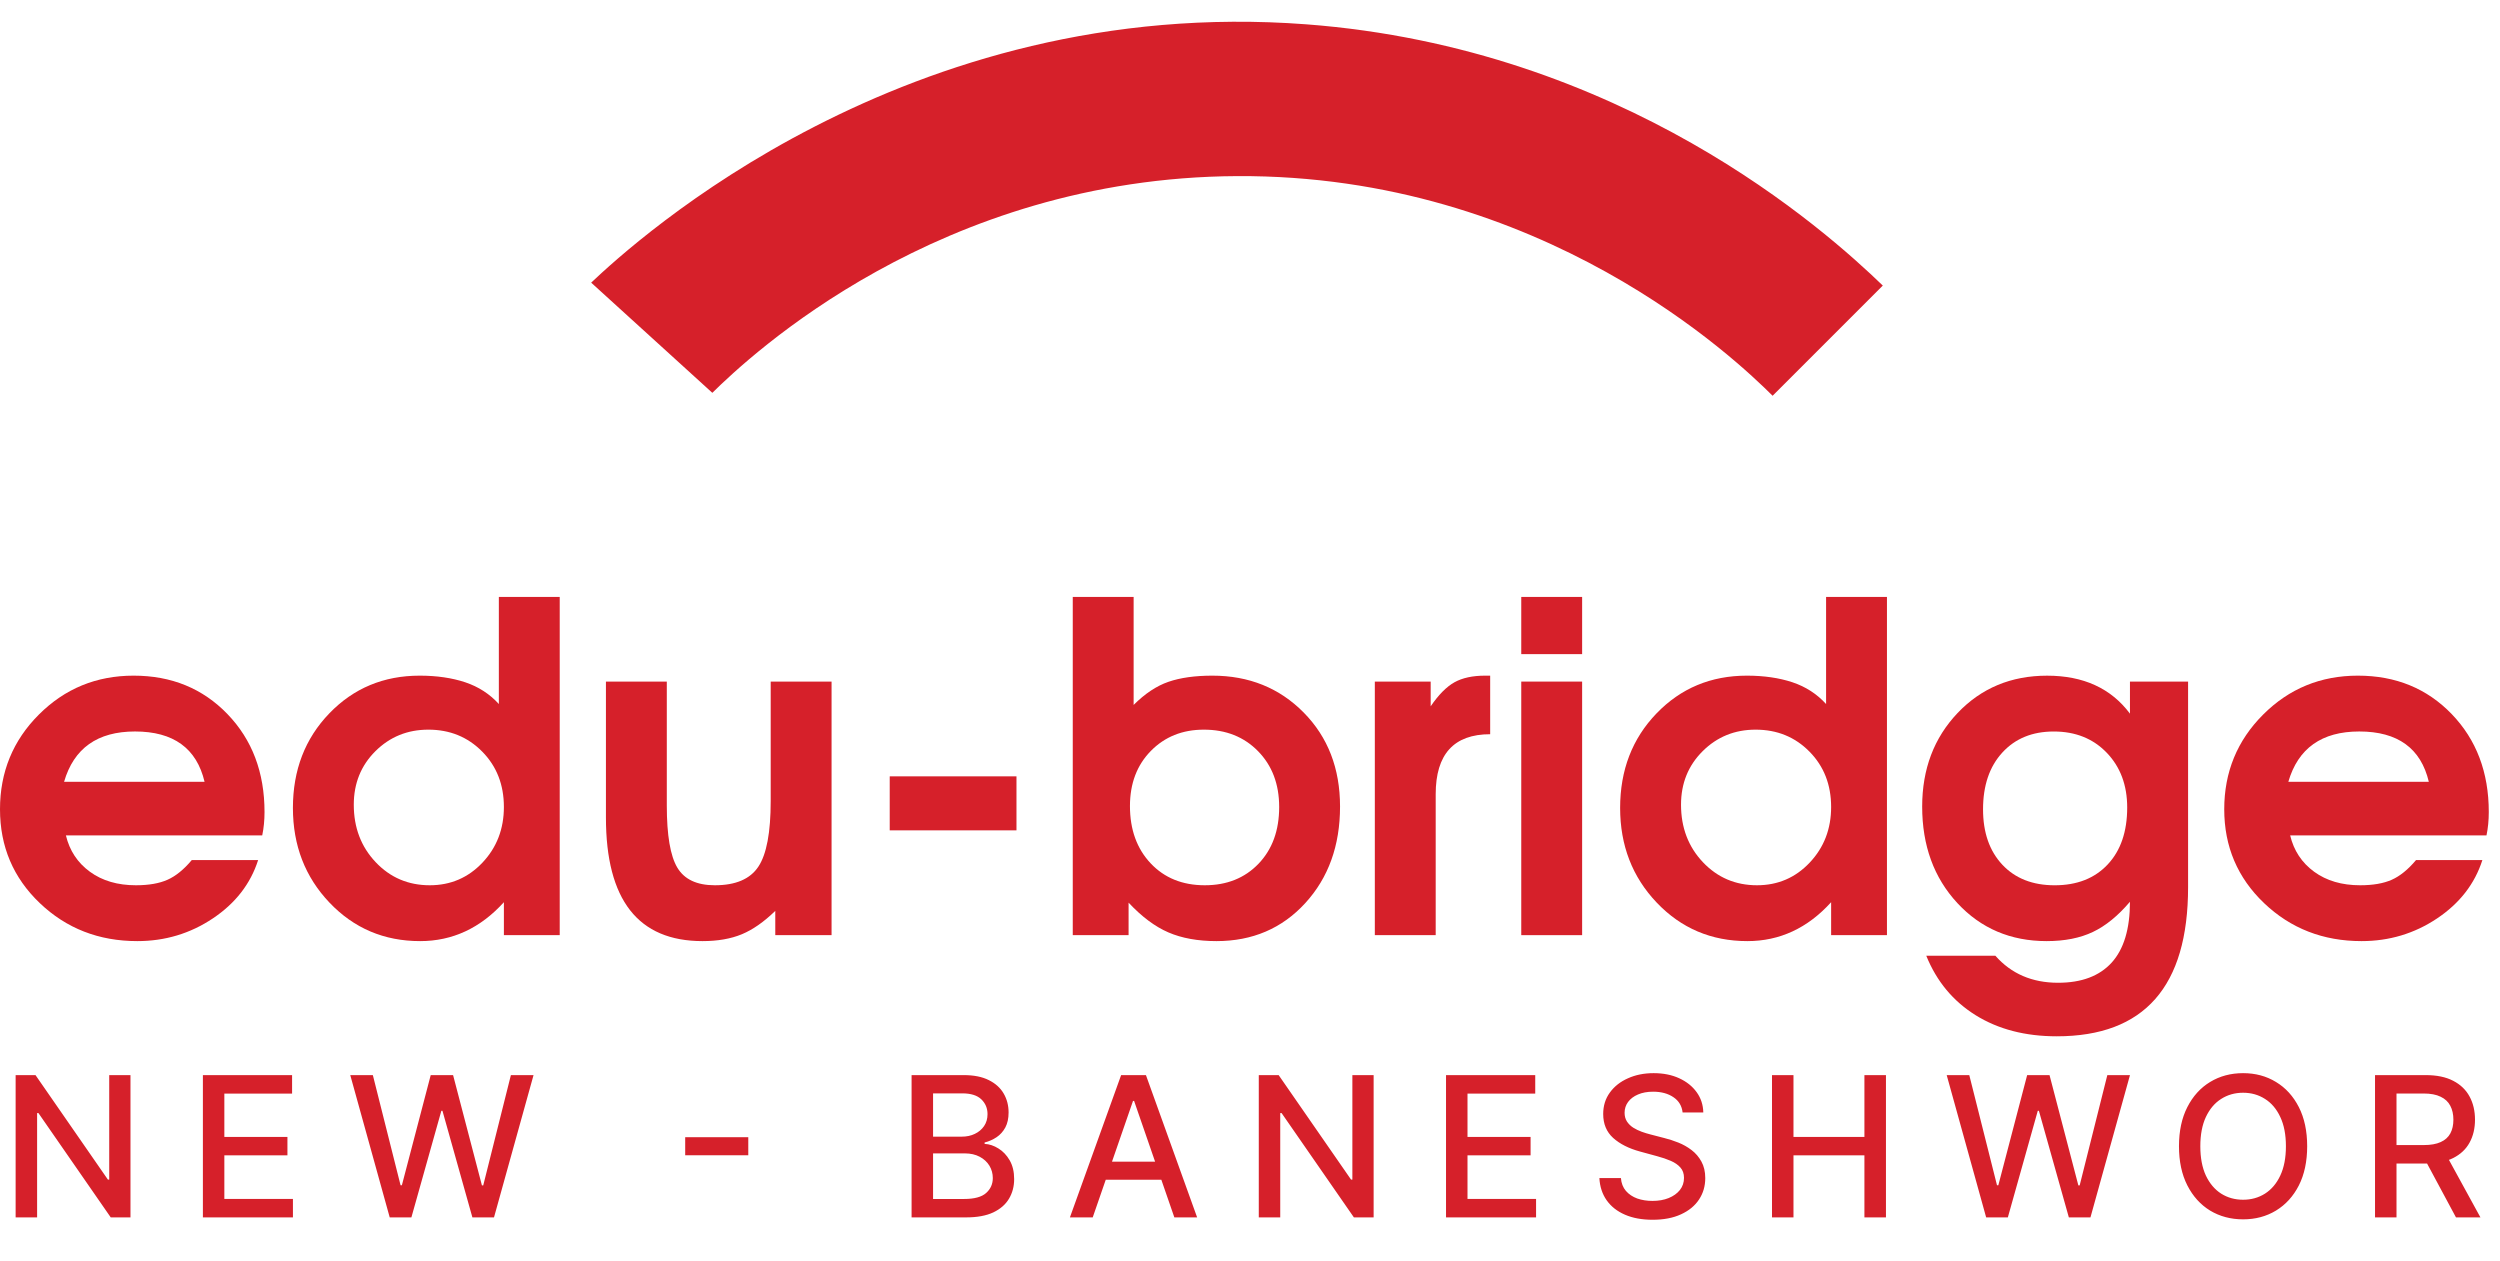
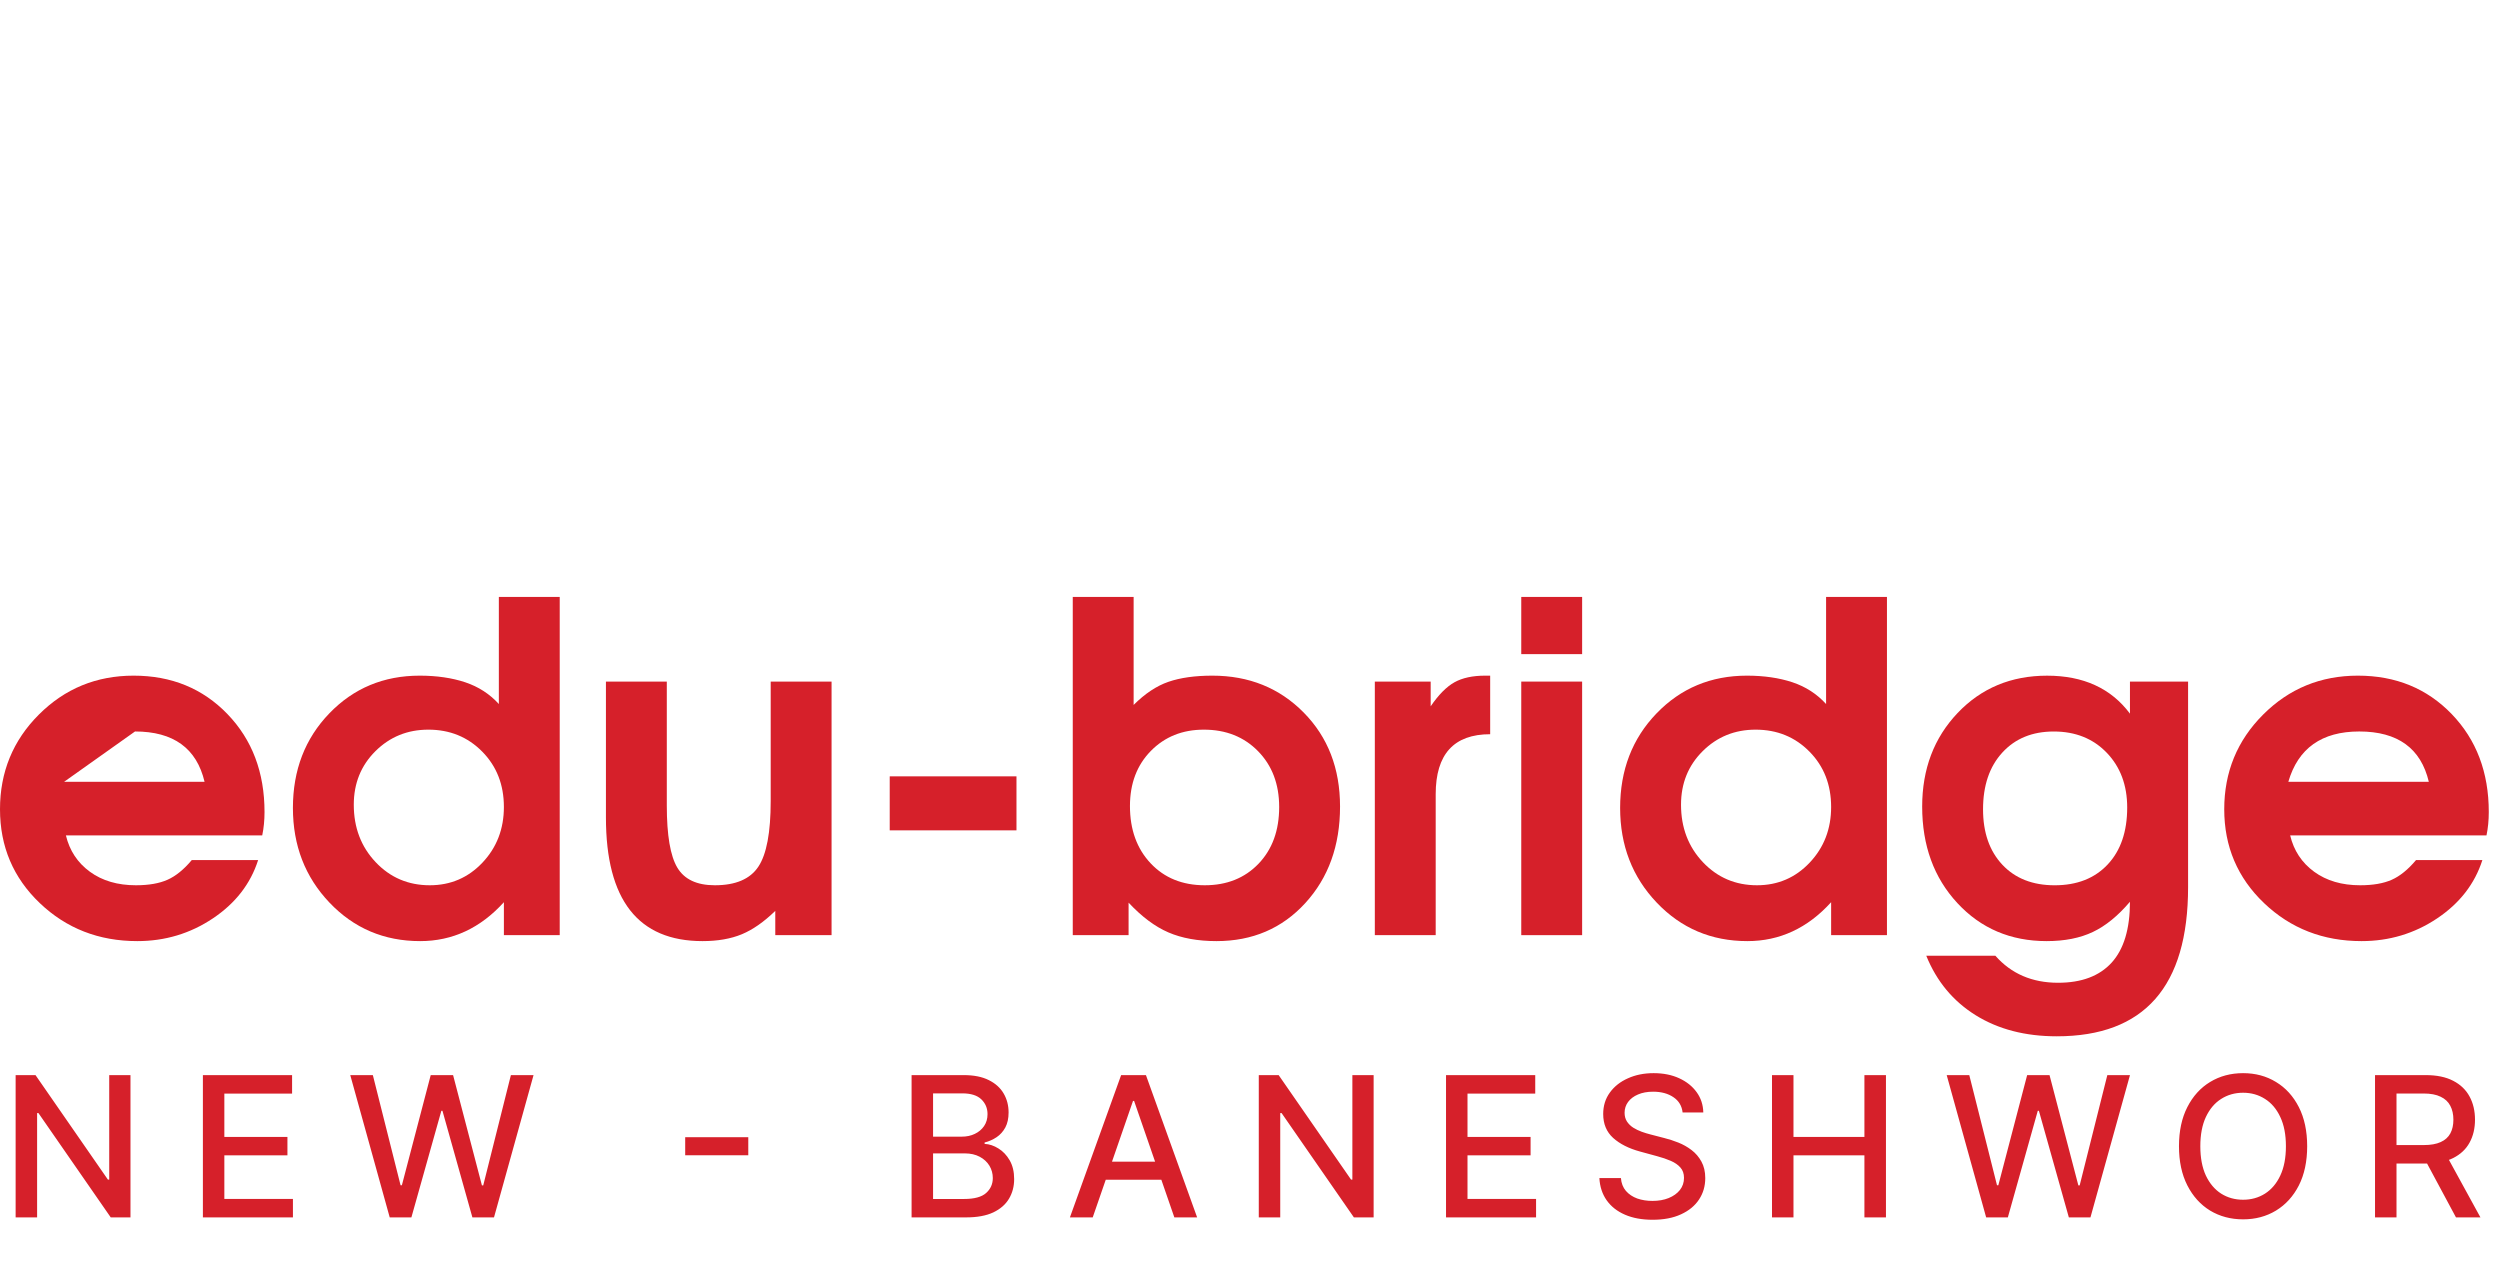
<svg xmlns="http://www.w3.org/2000/svg" width="115" height="58" viewBox="0 0 115 58" fill="none">
-   <path d="M2.947 35.964H9.41C9.045 34.42 7.979 33.648 6.21 33.648C4.484 33.648 3.396 34.42 2.947 35.964ZM12.063 38.427H3.031C3.2 39.129 3.568 39.687 4.137 40.101C4.705 40.515 5.41 40.722 6.253 40.722C6.842 40.722 7.326 40.638 7.705 40.469C8.084 40.301 8.456 39.999 8.821 39.564H11.874C11.523 40.659 10.828 41.554 9.789 42.248C8.75 42.943 7.593 43.291 6.316 43.291C4.547 43.291 3.053 42.708 1.831 41.543C0.61 40.378 0 38.94 0 37.227C0 35.515 0.596 34.062 1.789 32.87C2.982 31.677 4.435 31.08 6.147 31.08C7.887 31.08 9.326 31.669 10.463 32.848C11.6 34.027 12.168 35.529 12.168 37.354C12.168 37.733 12.133 38.09 12.063 38.427Z" fill="#D6202A" />
+   <path d="M2.947 35.964H9.41C9.045 34.42 7.979 33.648 6.21 33.648ZM12.063 38.427H3.031C3.2 39.129 3.568 39.687 4.137 40.101C4.705 40.515 5.41 40.722 6.253 40.722C6.842 40.722 7.326 40.638 7.705 40.469C8.084 40.301 8.456 39.999 8.821 39.564H11.874C11.523 40.659 10.828 41.554 9.789 42.248C8.75 42.943 7.593 43.291 6.316 43.291C4.547 43.291 3.053 42.708 1.831 41.543C0.61 40.378 0 38.94 0 37.227C0 35.515 0.596 34.062 1.789 32.87C2.982 31.677 4.435 31.08 6.147 31.08C7.887 31.08 9.326 31.669 10.463 32.848C11.6 34.027 12.168 35.529 12.168 37.354C12.168 37.733 12.133 38.09 12.063 38.427Z" fill="#D6202A" />
  <path d="M19.705 33.564C18.745 33.564 17.933 33.894 17.269 34.554C16.605 35.214 16.274 36.035 16.274 37.017C16.274 38.069 16.609 38.95 17.28 39.659C17.95 40.368 18.78 40.722 19.769 40.722C20.729 40.722 21.537 40.375 22.194 39.68C22.85 38.985 23.179 38.133 23.179 37.122C23.179 36.098 22.847 35.248 22.183 34.575C21.519 33.901 20.693 33.564 19.705 33.564ZM25.747 27.459V43.017H23.179V41.501C22.098 42.694 20.814 43.291 19.326 43.291C17.67 43.291 16.28 42.701 15.158 41.522C14.035 40.343 13.474 38.891 13.474 37.164C13.474 35.424 14.032 33.975 15.147 32.817C16.263 31.659 17.649 31.08 19.305 31.08C20.091 31.08 20.79 31.182 21.4 31.385C22.01 31.589 22.526 31.922 22.947 32.385V27.459H25.747Z" fill="#D6202A" />
  <path d="M38.252 31.354V43.017H35.663V41.901C35.143 42.406 34.631 42.764 34.126 42.975C33.62 43.185 33.017 43.291 32.315 43.291C29.354 43.291 27.873 41.396 27.873 37.606V31.354H30.673V37.059C30.673 38.42 30.834 39.371 31.157 39.911C31.48 40.452 32.055 40.722 32.884 40.722C33.838 40.722 34.505 40.438 34.883 39.869C35.263 39.301 35.452 38.294 35.452 36.848V31.354H38.252Z" fill="#D6202A" />
  <path d="M40.927 35.712H46.758V38.196H40.927V35.712Z" fill="#D6202A" />
  <path d="M55.379 33.564C54.393 33.564 53.58 33.89 52.939 34.543C52.298 35.196 51.978 36.041 51.978 37.08C51.978 38.161 52.295 39.038 52.929 39.712C53.562 40.385 54.393 40.722 55.42 40.722C56.434 40.722 57.258 40.392 57.891 39.733C58.525 39.073 58.842 38.203 58.842 37.122C58.842 36.069 58.517 35.214 57.87 34.554C57.223 33.894 56.392 33.564 55.379 33.564ZM49.347 43.017V27.459H52.147V32.427C52.666 31.908 53.199 31.553 53.747 31.364C54.294 31.175 54.968 31.08 55.768 31.08C57.452 31.08 58.852 31.645 59.968 32.775C61.084 33.905 61.642 35.347 61.642 37.101C61.642 38.898 61.108 40.378 60.042 41.543C58.975 42.708 57.613 43.291 55.958 43.291C55.101 43.291 54.364 43.157 53.747 42.891C53.129 42.624 52.519 42.168 51.915 41.522V43.017H49.347Z" fill="#D6202A" />
  <path d="M63.242 43.017V31.353H65.811V32.49C66.175 31.957 66.54 31.589 66.905 31.385C67.27 31.182 67.74 31.08 68.316 31.08H68.548V33.774C66.877 33.774 66.042 34.694 66.042 36.532V43.017H63.242Z" fill="#D6202A" />
  <path d="M69.978 31.353H72.778V43.017H69.978V31.353ZM69.978 27.459H72.778V30.09H69.978V27.459Z" fill="#D6202A" />
  <path d="M80.758 33.564C79.798 33.564 78.986 33.894 78.322 34.554C77.658 35.214 77.327 36.035 77.327 37.017C77.327 38.069 77.662 38.95 78.332 39.659C79.003 40.368 79.833 40.722 80.822 40.722C81.781 40.722 82.59 40.375 83.246 39.68C83.903 38.985 84.232 38.133 84.232 37.122C84.232 36.098 83.9 35.248 83.236 34.575C82.572 33.901 81.746 33.564 80.758 33.564ZM86.8 27.459V43.017H84.232V41.501C83.151 42.694 81.867 43.291 80.379 43.291C78.723 43.291 77.333 42.701 76.211 41.522C75.088 40.343 74.526 38.891 74.526 37.164C74.526 35.424 75.084 33.975 76.2 32.817C77.316 31.659 78.702 31.08 80.358 31.08C81.144 31.08 81.842 31.182 82.453 31.385C83.063 31.589 83.579 31.922 84 32.385V27.459H86.8Z" fill="#D6202A" />
  <path d="M94.472 33.649C93.487 33.649 92.698 33.972 92.107 34.618C91.515 35.263 91.22 36.134 91.22 37.228C91.22 38.295 91.515 39.144 92.107 39.776C92.698 40.407 93.501 40.723 94.515 40.723C95.542 40.723 96.355 40.404 96.954 39.765C97.552 39.127 97.851 38.253 97.851 37.144C97.851 36.12 97.538 35.281 96.912 34.628C96.285 33.975 95.472 33.649 94.472 33.649ZM97.978 31.355H100.652V40.807C100.652 45.383 98.638 47.67 94.609 47.67C93.164 47.67 91.921 47.347 90.883 46.702C89.844 46.056 89.086 45.144 88.609 43.965H91.788C92.518 44.793 93.48 45.207 94.673 45.207C95.753 45.207 96.574 44.898 97.136 44.281C97.697 43.663 97.978 42.73 97.978 41.481C97.43 42.127 96.862 42.59 96.273 42.87C95.683 43.151 94.974 43.291 94.146 43.291C92.49 43.291 91.122 42.709 90.041 41.544C88.96 40.379 88.42 38.898 88.42 37.102C88.42 35.376 88.964 33.941 90.051 32.797C91.139 31.653 92.511 31.081 94.167 31.081C95.837 31.081 97.108 31.663 97.978 32.828V31.355Z" fill="#D6202A" />
  <path d="M105.263 35.964H111.726C111.361 34.42 110.294 33.648 108.526 33.648C106.8 33.648 105.712 34.42 105.263 35.964ZM114.379 38.427H105.347C105.515 39.129 105.884 39.687 106.452 40.101C107.021 40.515 107.726 40.722 108.568 40.722C109.158 40.722 109.642 40.638 110.021 40.469C110.4 40.301 110.771 39.999 111.137 39.564H114.189C113.838 40.659 113.143 41.554 112.105 42.248C111.066 42.943 109.908 43.291 108.631 43.291C106.863 43.291 105.368 42.708 104.147 41.543C102.926 40.378 102.315 38.94 102.315 37.227C102.315 35.515 102.912 34.062 104.105 32.87C105.298 31.677 106.75 31.08 108.463 31.08C110.203 31.08 111.642 31.669 112.779 32.848C113.915 34.027 114.484 35.529 114.484 37.354C114.484 37.733 114.449 38.09 114.379 38.427Z" fill="#D6202A" />
-   <path d="M27.194 13.002C29.218 11.088 41.643 -0.279 60.091 1.119C74.64 2.221 83.964 10.584 86.609 13.136C84.919 14.825 83.23 16.515 81.54 18.205C79.9 16.574 70.977 8.026 56.902 8.101C43.185 8.173 34.483 16.382 32.767 18.07C30.909 16.381 29.052 14.691 27.194 13.002Z" fill="#D6202A" />
  <path d="M6.002 49.455V56H5.094L1.767 51.2H1.707V56H0.719V49.455H1.633L4.963 54.261H5.024V49.455H6.002ZM9.333 56V49.455H13.436V50.305H10.32V52.299H13.222V53.146H10.32V55.15H13.475V56H9.333ZM17.927 56L16.112 49.455H17.151L18.426 54.523H18.486L19.813 49.455H20.842L22.168 54.527H22.229L23.501 49.455H24.543L22.724 56H21.73L20.353 51.097H20.302L18.924 56H17.927ZM34.421 52.312V53.143H31.519V52.312H34.421ZM41.933 56V49.455H44.33C44.795 49.455 45.179 49.531 45.484 49.685C45.789 49.836 46.017 50.041 46.168 50.301C46.319 50.559 46.395 50.85 46.395 51.174C46.395 51.447 46.345 51.677 46.245 51.864C46.144 52.05 46.01 52.199 45.842 52.312C45.676 52.423 45.492 52.504 45.292 52.555V52.619C45.51 52.629 45.721 52.7 45.928 52.83C46.137 52.957 46.309 53.14 46.446 53.376C46.582 53.613 46.651 53.9 46.651 54.239C46.651 54.574 46.572 54.874 46.414 55.14C46.258 55.404 46.018 55.614 45.692 55.77C45.366 55.923 44.949 56 44.442 56H41.933ZM42.921 55.153H44.346C44.819 55.153 45.158 55.061 45.362 54.878C45.567 54.695 45.669 54.466 45.669 54.191C45.669 53.984 45.617 53.795 45.513 53.622C45.408 53.45 45.259 53.312 45.065 53.21C44.873 53.108 44.645 53.056 44.381 53.056H42.921V55.153ZM42.921 52.286H44.244C44.465 52.286 44.665 52.244 44.842 52.158C45.02 52.073 45.162 51.954 45.267 51.8C45.373 51.645 45.426 51.462 45.426 51.251C45.426 50.98 45.332 50.753 45.142 50.57C44.952 50.387 44.661 50.295 44.269 50.295H42.921V52.286ZM50.265 56H49.216L51.572 49.455H52.713L55.068 56H54.02L52.169 50.644H52.118L50.265 56ZM50.441 53.437H53.841V54.268H50.441V53.437ZM63.187 49.455V56H62.279L58.952 51.2H58.891V56H57.904V49.455H58.818L62.148 54.261H62.209V49.455H63.187ZM66.517 56V49.455H70.621V50.305H67.505V52.299H70.407V53.146H67.505V55.15H70.659V56H66.517ZM77.4 51.174C77.366 50.871 77.225 50.637 76.978 50.471C76.731 50.303 76.42 50.218 76.045 50.218C75.776 50.218 75.544 50.261 75.348 50.346C75.152 50.429 75 50.544 74.891 50.691C74.785 50.836 74.731 51.001 74.731 51.187C74.731 51.342 74.767 51.477 74.84 51.59C74.915 51.702 75.011 51.797 75.131 51.874C75.252 51.949 75.382 52.011 75.521 52.062C75.659 52.111 75.792 52.152 75.92 52.184L76.559 52.35C76.768 52.401 76.982 52.471 77.202 52.558C77.421 52.645 77.625 52.76 77.812 52.903C78 53.046 78.151 53.223 78.266 53.434C78.383 53.645 78.442 53.897 78.442 54.191C78.442 54.562 78.346 54.891 78.154 55.179C77.965 55.466 77.689 55.693 77.326 55.859C76.966 56.026 76.531 56.109 76.019 56.109C75.529 56.109 75.105 56.031 74.747 55.875C74.389 55.72 74.109 55.499 73.907 55.214C73.704 54.926 73.593 54.585 73.571 54.191H74.562C74.581 54.428 74.658 54.625 74.792 54.782C74.928 54.938 75.102 55.054 75.313 55.131C75.526 55.205 75.759 55.242 76.013 55.242C76.292 55.242 76.54 55.199 76.758 55.111C76.977 55.022 77.15 54.898 77.275 54.741C77.401 54.581 77.464 54.395 77.464 54.181C77.464 53.988 77.409 53.829 77.298 53.705C77.189 53.582 77.041 53.479 76.853 53.398C76.668 53.318 76.458 53.246 76.224 53.184L75.45 52.973C74.926 52.831 74.511 52.621 74.204 52.344C73.899 52.067 73.747 51.7 73.747 51.244C73.747 50.867 73.849 50.538 74.054 50.257C74.258 49.975 74.535 49.757 74.885 49.602C75.234 49.444 75.628 49.365 76.067 49.365C76.51 49.365 76.901 49.443 77.24 49.598C77.581 49.754 77.85 49.968 78.046 50.241C78.242 50.511 78.344 50.822 78.352 51.174H77.4ZM81.512 56V49.455H82.5V52.299H85.763V49.455H86.754V56H85.763V53.146H82.5V56H81.512ZM91.363 56L89.548 49.455H90.587L91.862 54.523H91.923L93.249 49.455H94.278L95.604 54.527H95.665L96.937 49.455H97.979L96.161 56H95.167L93.789 51.097H93.738L92.361 56H91.363ZM106.13 52.727C106.13 53.426 106.002 54.027 105.747 54.53C105.491 55.031 105.14 55.416 104.695 55.687C104.252 55.955 103.748 56.09 103.183 56.09C102.617 56.09 102.111 55.955 101.665 55.687C101.222 55.416 100.873 55.029 100.617 54.527C100.361 54.024 100.233 53.424 100.233 52.727C100.233 52.028 100.361 51.429 100.617 50.928C100.873 50.425 101.222 50.039 101.665 49.771C102.111 49.5 102.617 49.365 103.183 49.365C103.748 49.365 104.252 49.5 104.695 49.771C105.14 50.039 105.491 50.425 105.747 50.928C106.002 51.429 106.13 52.028 106.13 52.727ZM105.152 52.727C105.152 52.195 105.066 51.746 104.893 51.382C104.723 51.015 104.488 50.738 104.19 50.551C103.894 50.361 103.558 50.266 103.183 50.266C102.806 50.266 102.47 50.361 102.173 50.551C101.877 50.738 101.643 51.015 101.47 51.382C101.3 51.746 101.215 52.195 101.215 52.727C101.215 53.26 101.3 53.709 101.47 54.076C101.643 54.44 101.877 54.717 102.173 54.907C102.47 55.094 102.806 55.188 103.183 55.188C103.558 55.188 103.894 55.094 104.19 54.907C104.488 54.717 104.723 54.44 104.893 54.076C105.066 53.709 105.152 53.26 105.152 52.727ZM109.251 56V49.455H111.584C112.092 49.455 112.512 49.542 112.847 49.717C113.184 49.891 113.435 50.133 113.601 50.442C113.767 50.749 113.85 51.104 113.85 51.506C113.85 51.907 113.766 52.26 113.598 52.564C113.432 52.867 113.18 53.102 112.844 53.271C112.509 53.439 112.088 53.523 111.581 53.523H109.814V52.673H111.492C111.811 52.673 112.071 52.627 112.272 52.535C112.474 52.444 112.622 52.311 112.716 52.136C112.81 51.961 112.856 51.751 112.856 51.506C112.856 51.259 112.809 51.045 112.713 50.864C112.619 50.683 112.471 50.544 112.268 50.449C112.068 50.35 111.805 50.301 111.479 50.301H110.239V56H109.251ZM112.483 53.047L114.1 56H112.975L111.39 53.047H112.483Z" fill="#D6202A" />
</svg>